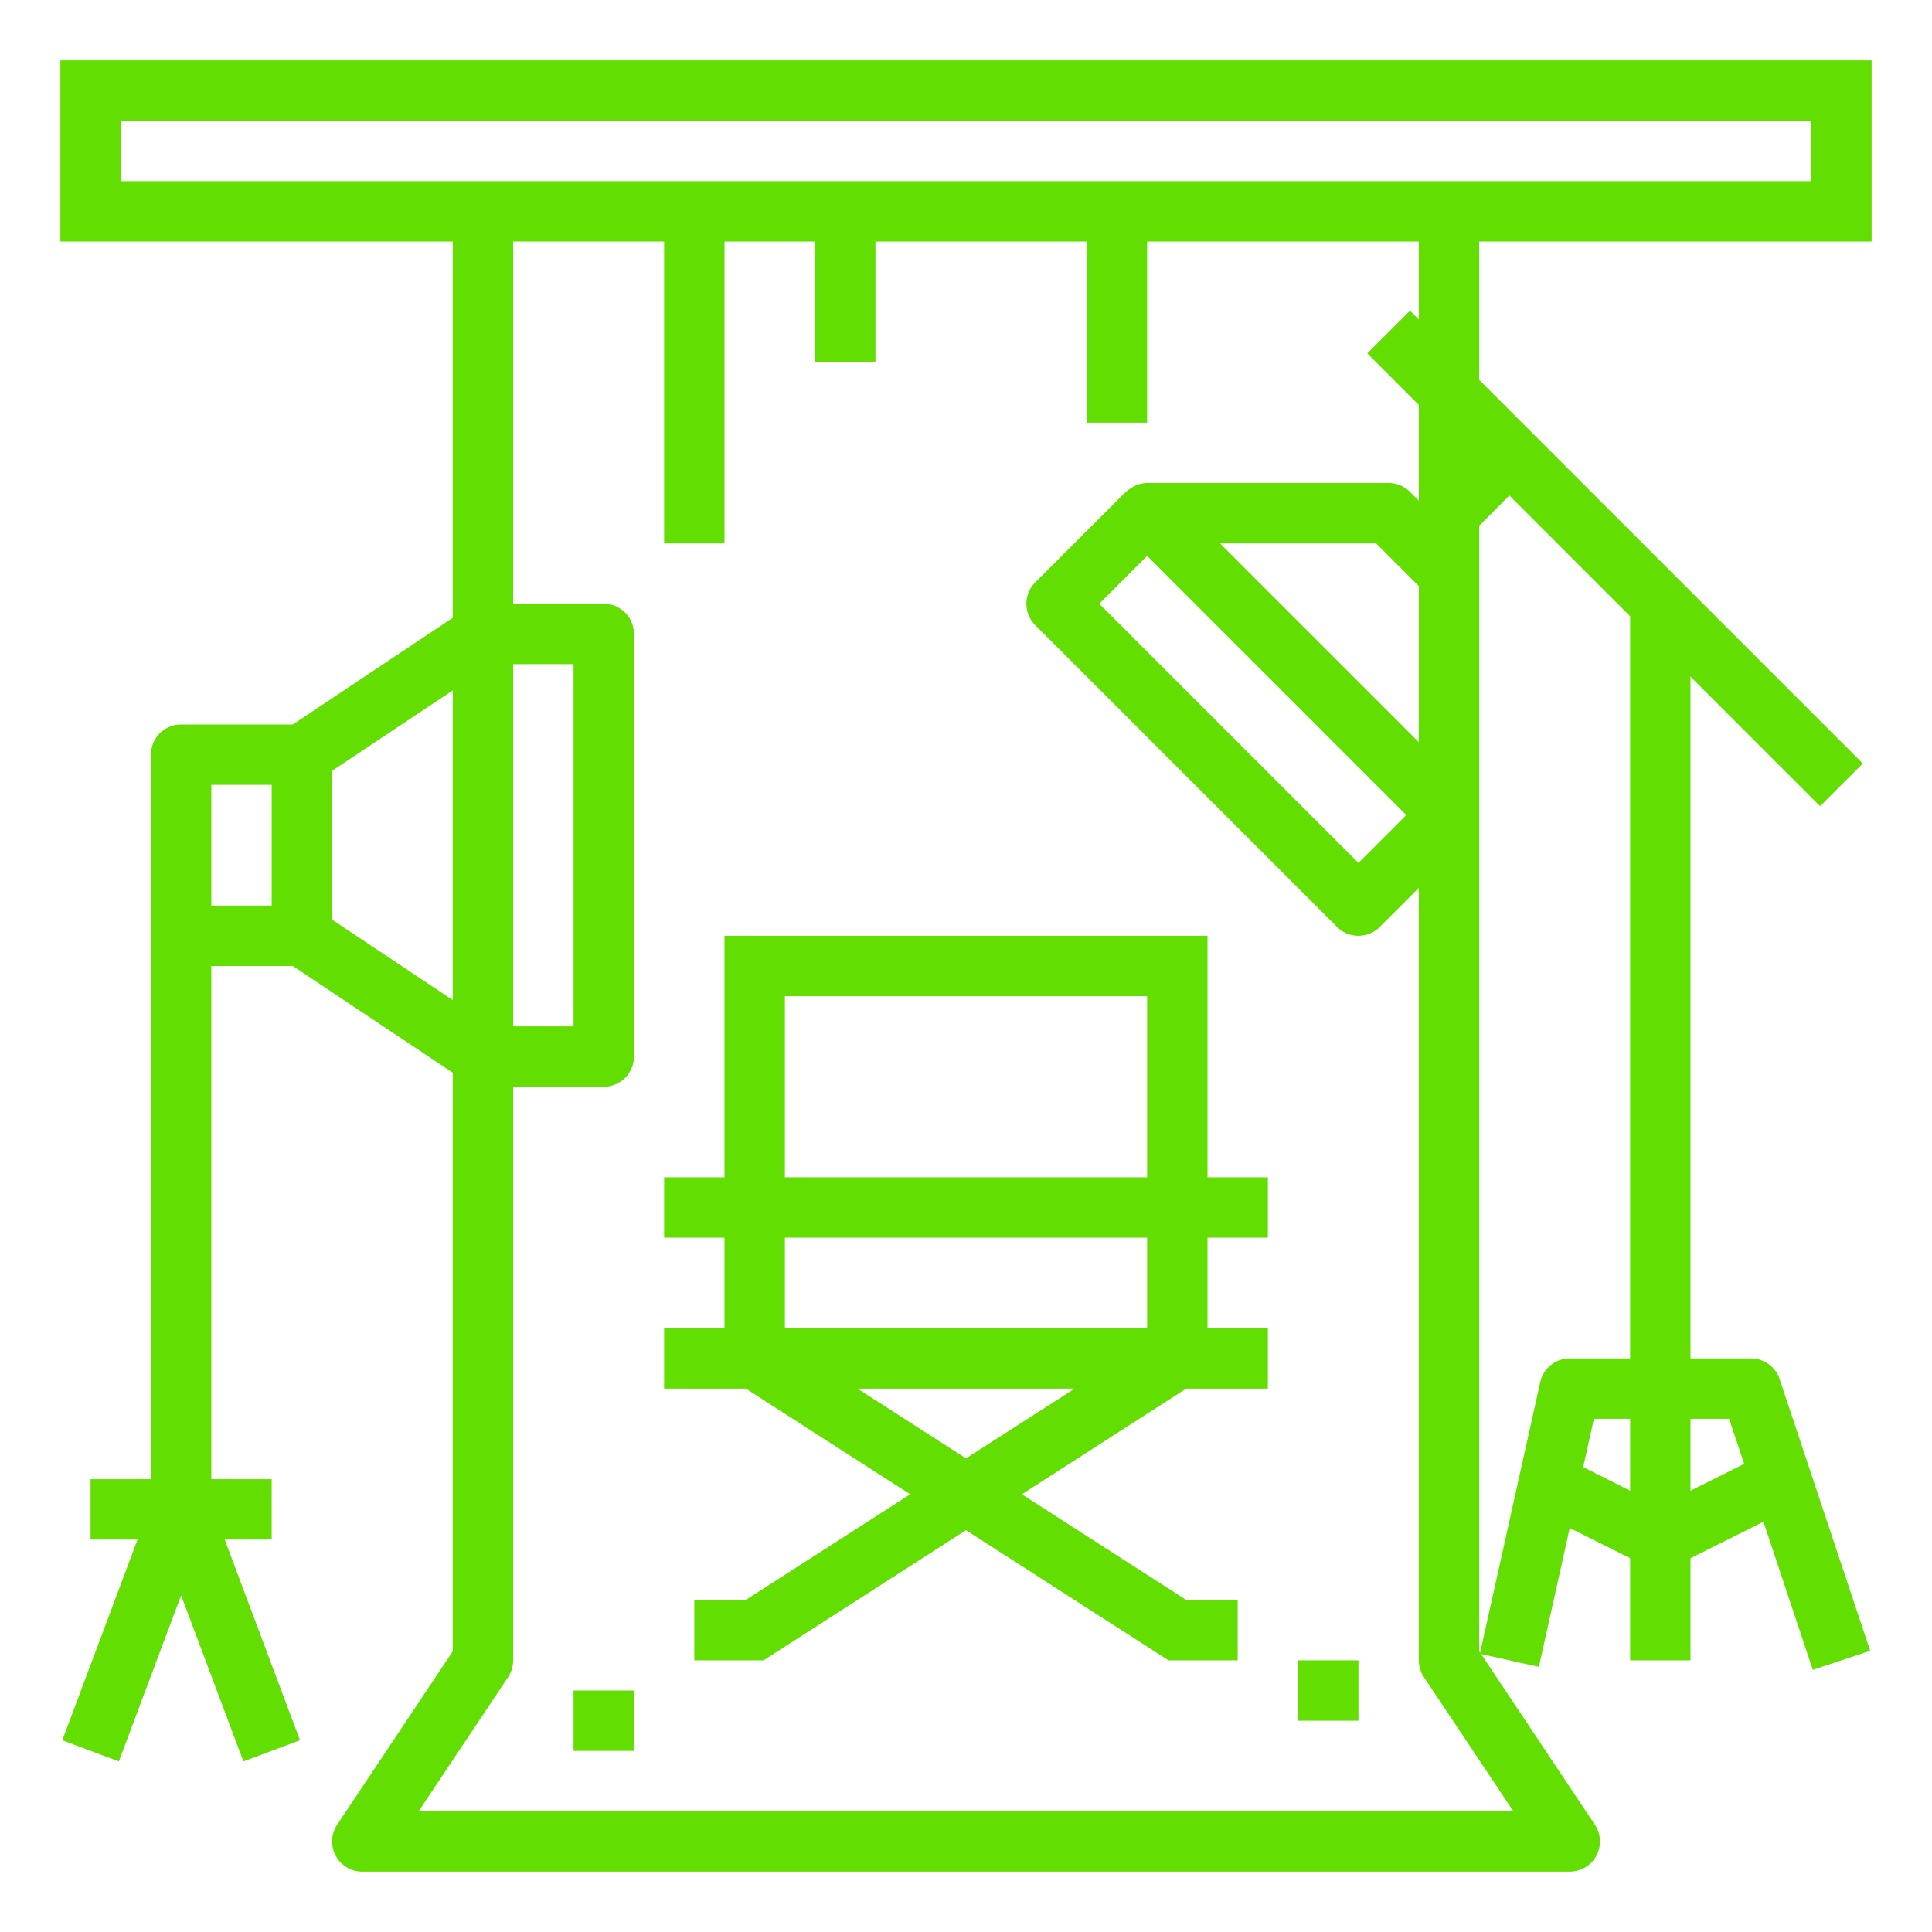
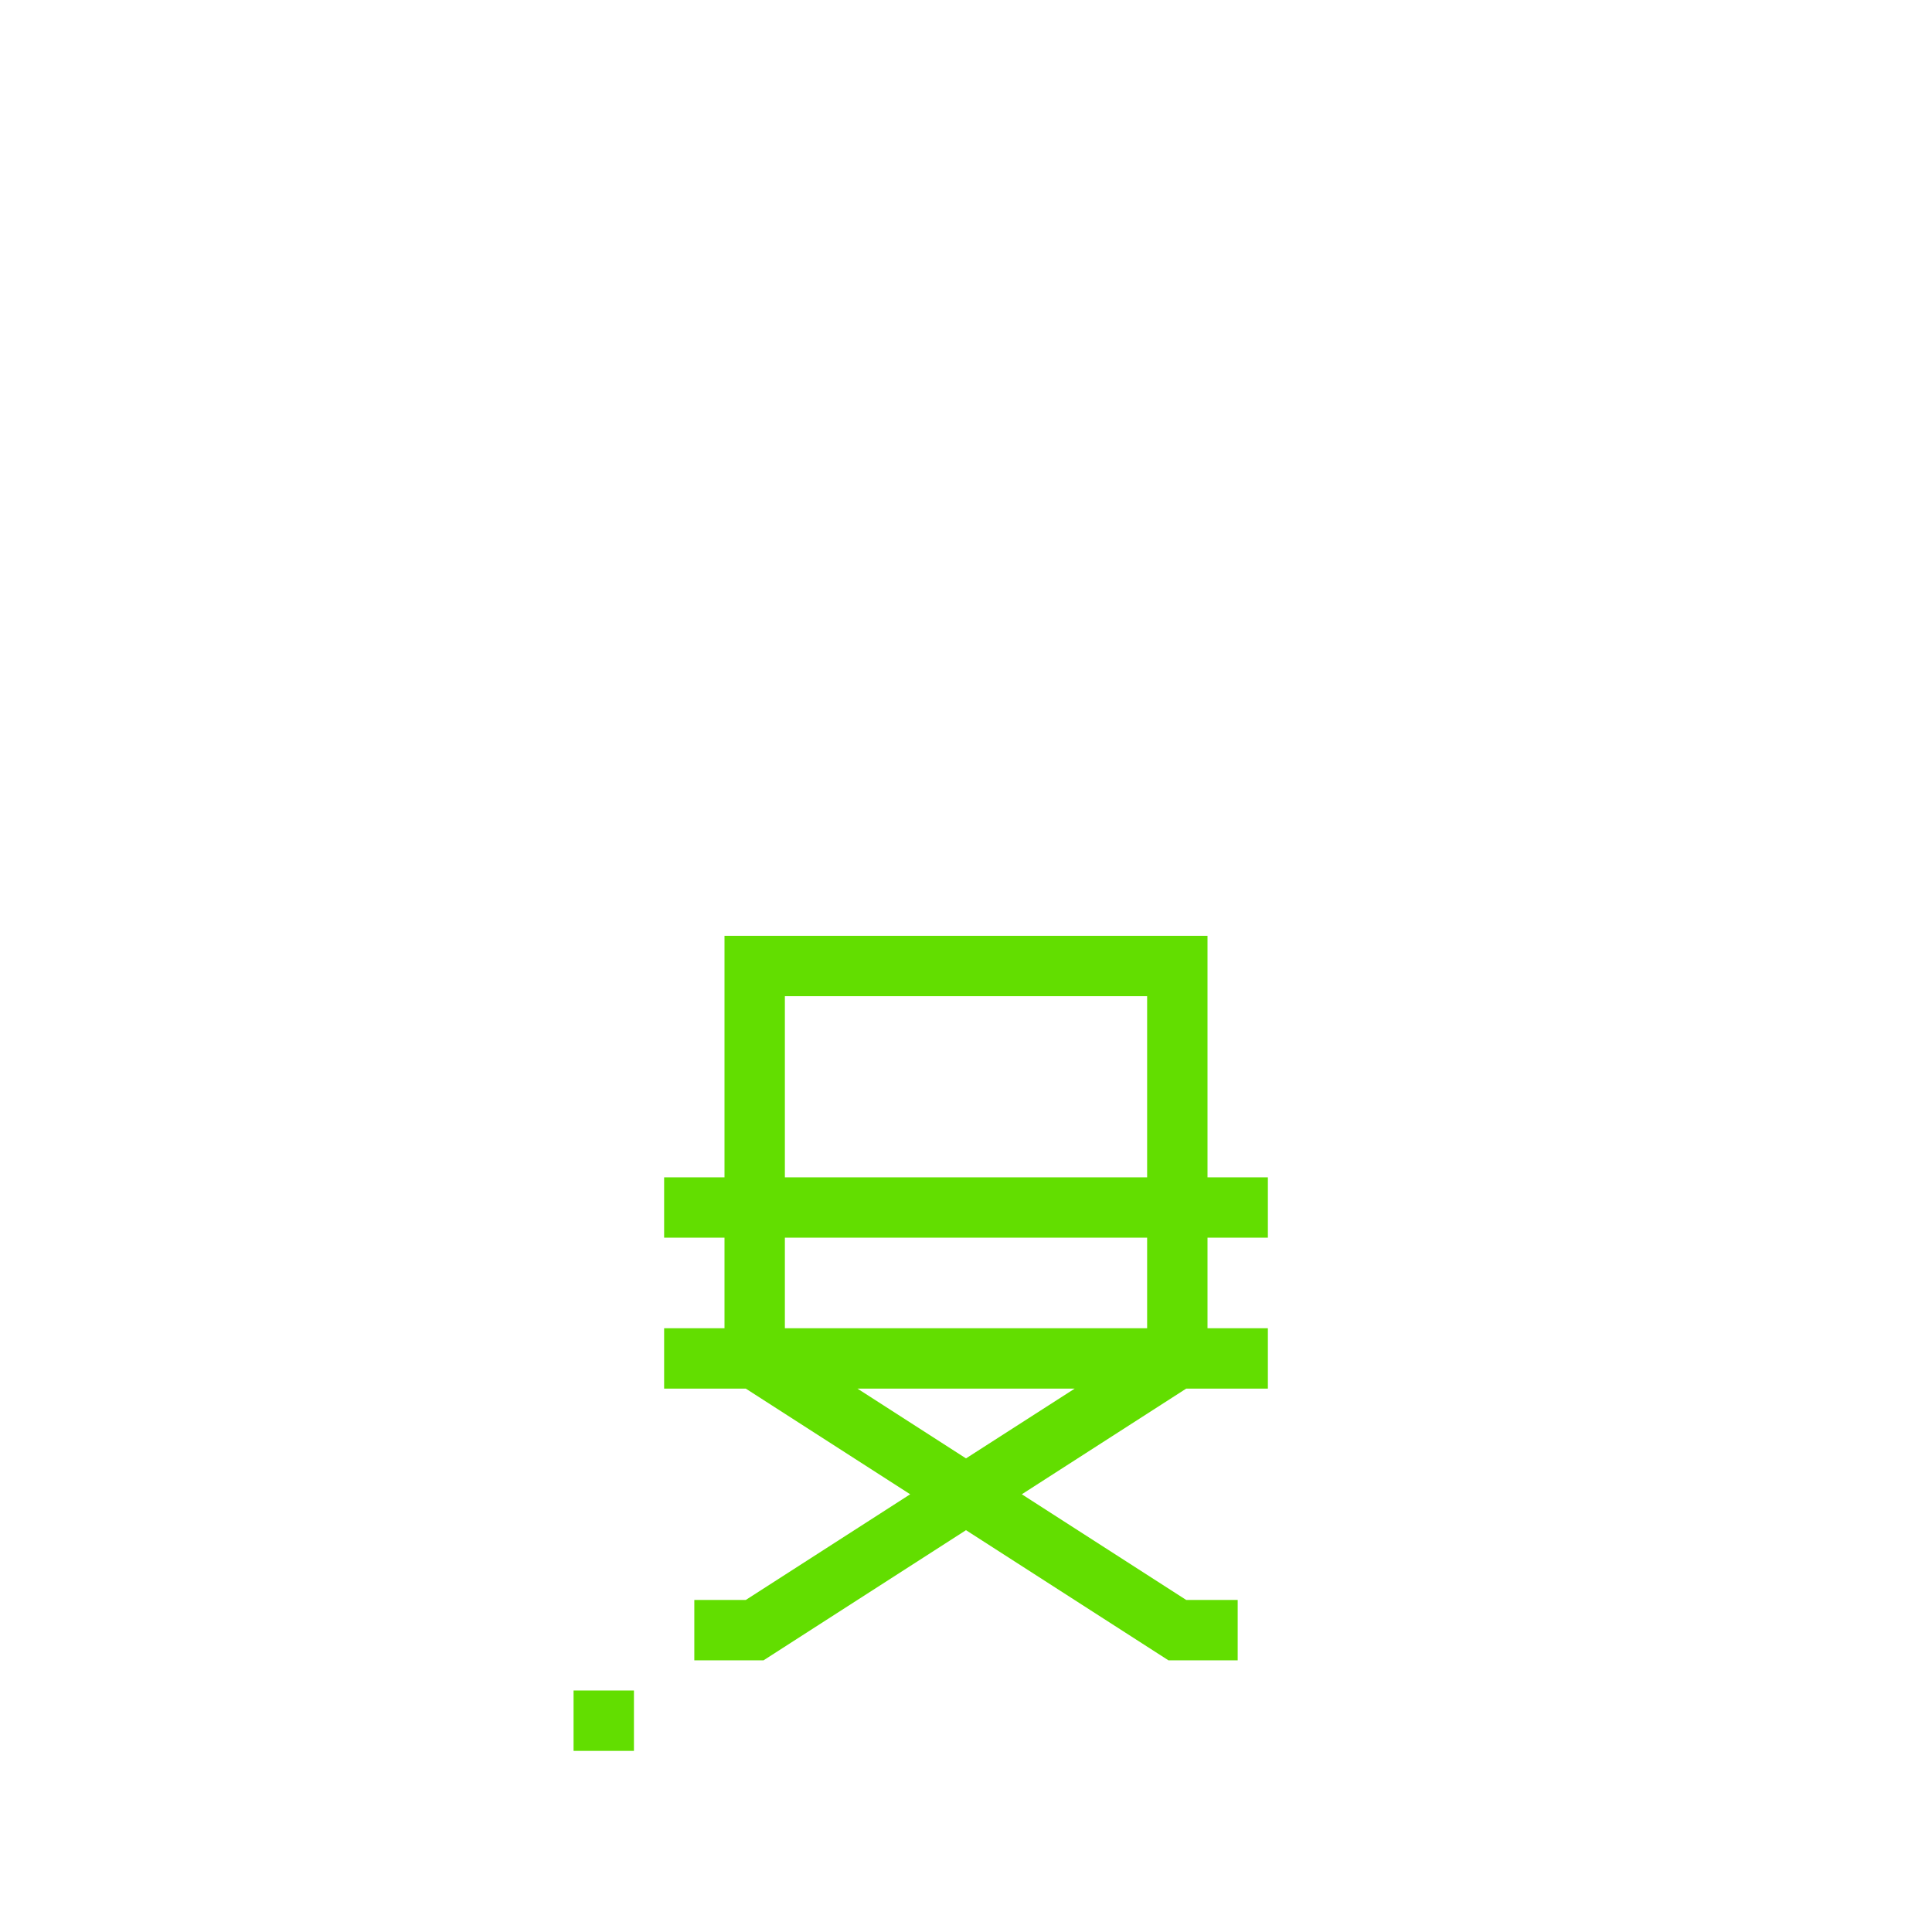
<svg xmlns="http://www.w3.org/2000/svg" version="1.1" width="512" height="512" x="0" y="0" viewBox="0 0 64 64" style="enable-background:new 0 0 512 512" xml:space="preserve" class="">
  <g>
    <g id="outline">
-       <path d="M2,2V8H15V20.465L9.7,24H6a1,1,0,0,0-1,1V49H3v2H4.557L2.063,57.649l1.874.7L6,52.848l2.063,5.5,1.874-.7L7.443,51H9V49H7V32H9.7L15,35.535V54.7l-3.832,5.748A1,1,0,0,0,12,62H52a1,1,0,0,0,.832-1.555l-3.769-5.653,1.914.425L52,50.617l2,1V55h2V51.618l2.416-1.208,1.636,4.906,1.9-.632-3-9A1,1,0,0,0,58,45H56V22.414l4.293,4.293,1.414-1.414L49,12.586V8H62V2ZM17,22h2V34H17ZM7,26H9v4H7Zm4-.465,4-2.666V33.131l-4-2.666ZM52.445,48.6,52.8,47H54v2.382ZM57.279,47l.5,1.493L56,49.382V47ZM54,45H52a1,1,0,0,0-.977.783l-1.991,8.962L49,54.7V17.414l1-1,4,4ZM38,18.414,46.586,27,45,28.586,36.414,20Zm9,1v5.172L40.414,18h5.172Zm0-8.828-.293-.293-1.414,1.414L47,13.414v3.172l-.293-.293A1,1,0,0,0,46,16H38a1,1,0,0,0-.34.066.913.913,0,0,0-.089.043,2.066,2.066,0,0,0-.278.184l-3,3a1,1,0,0,0,0,1.414l10,10a1,1,0,0,0,1.414,0L47,29.414V55a1.006,1.006,0,0,0,.168.555L50.132,60H13.868l2.964-4.445A1.006,1.006,0,0,0,17,55V36h3a1,1,0,0,0,1-1V21a1,1,0,0,0-1-1H17V8h5V18h2V8h3v4h2V8h7v6h2V8h9ZM60,6H4V4H60Z" fill="#62de00" data-original="#000000" style="" />
      <path d="M24,39H22v2h2v3H22v2h2.706l5.445,3.5L24.706,53H23v2h2.294L32,50.689,38.706,55H41V53H39.294l-5.445-3.5L39.294,46H42V44H40V41h2V39H40V31H24Zm8,9.311L28.405,46H35.6ZM38,44H26V41H38ZM26,33H38v6H26Z" fill="#62de00" data-original="#000000" style="" />
      <rect x="19" y="56" width="2" height="2" fill="#62de00" data-original="#000000" style="" />
-       <rect x="43" y="55" width="2" height="2" fill="#62de00" data-original="#000000" style="" />
    </g>
  </g>
</svg>